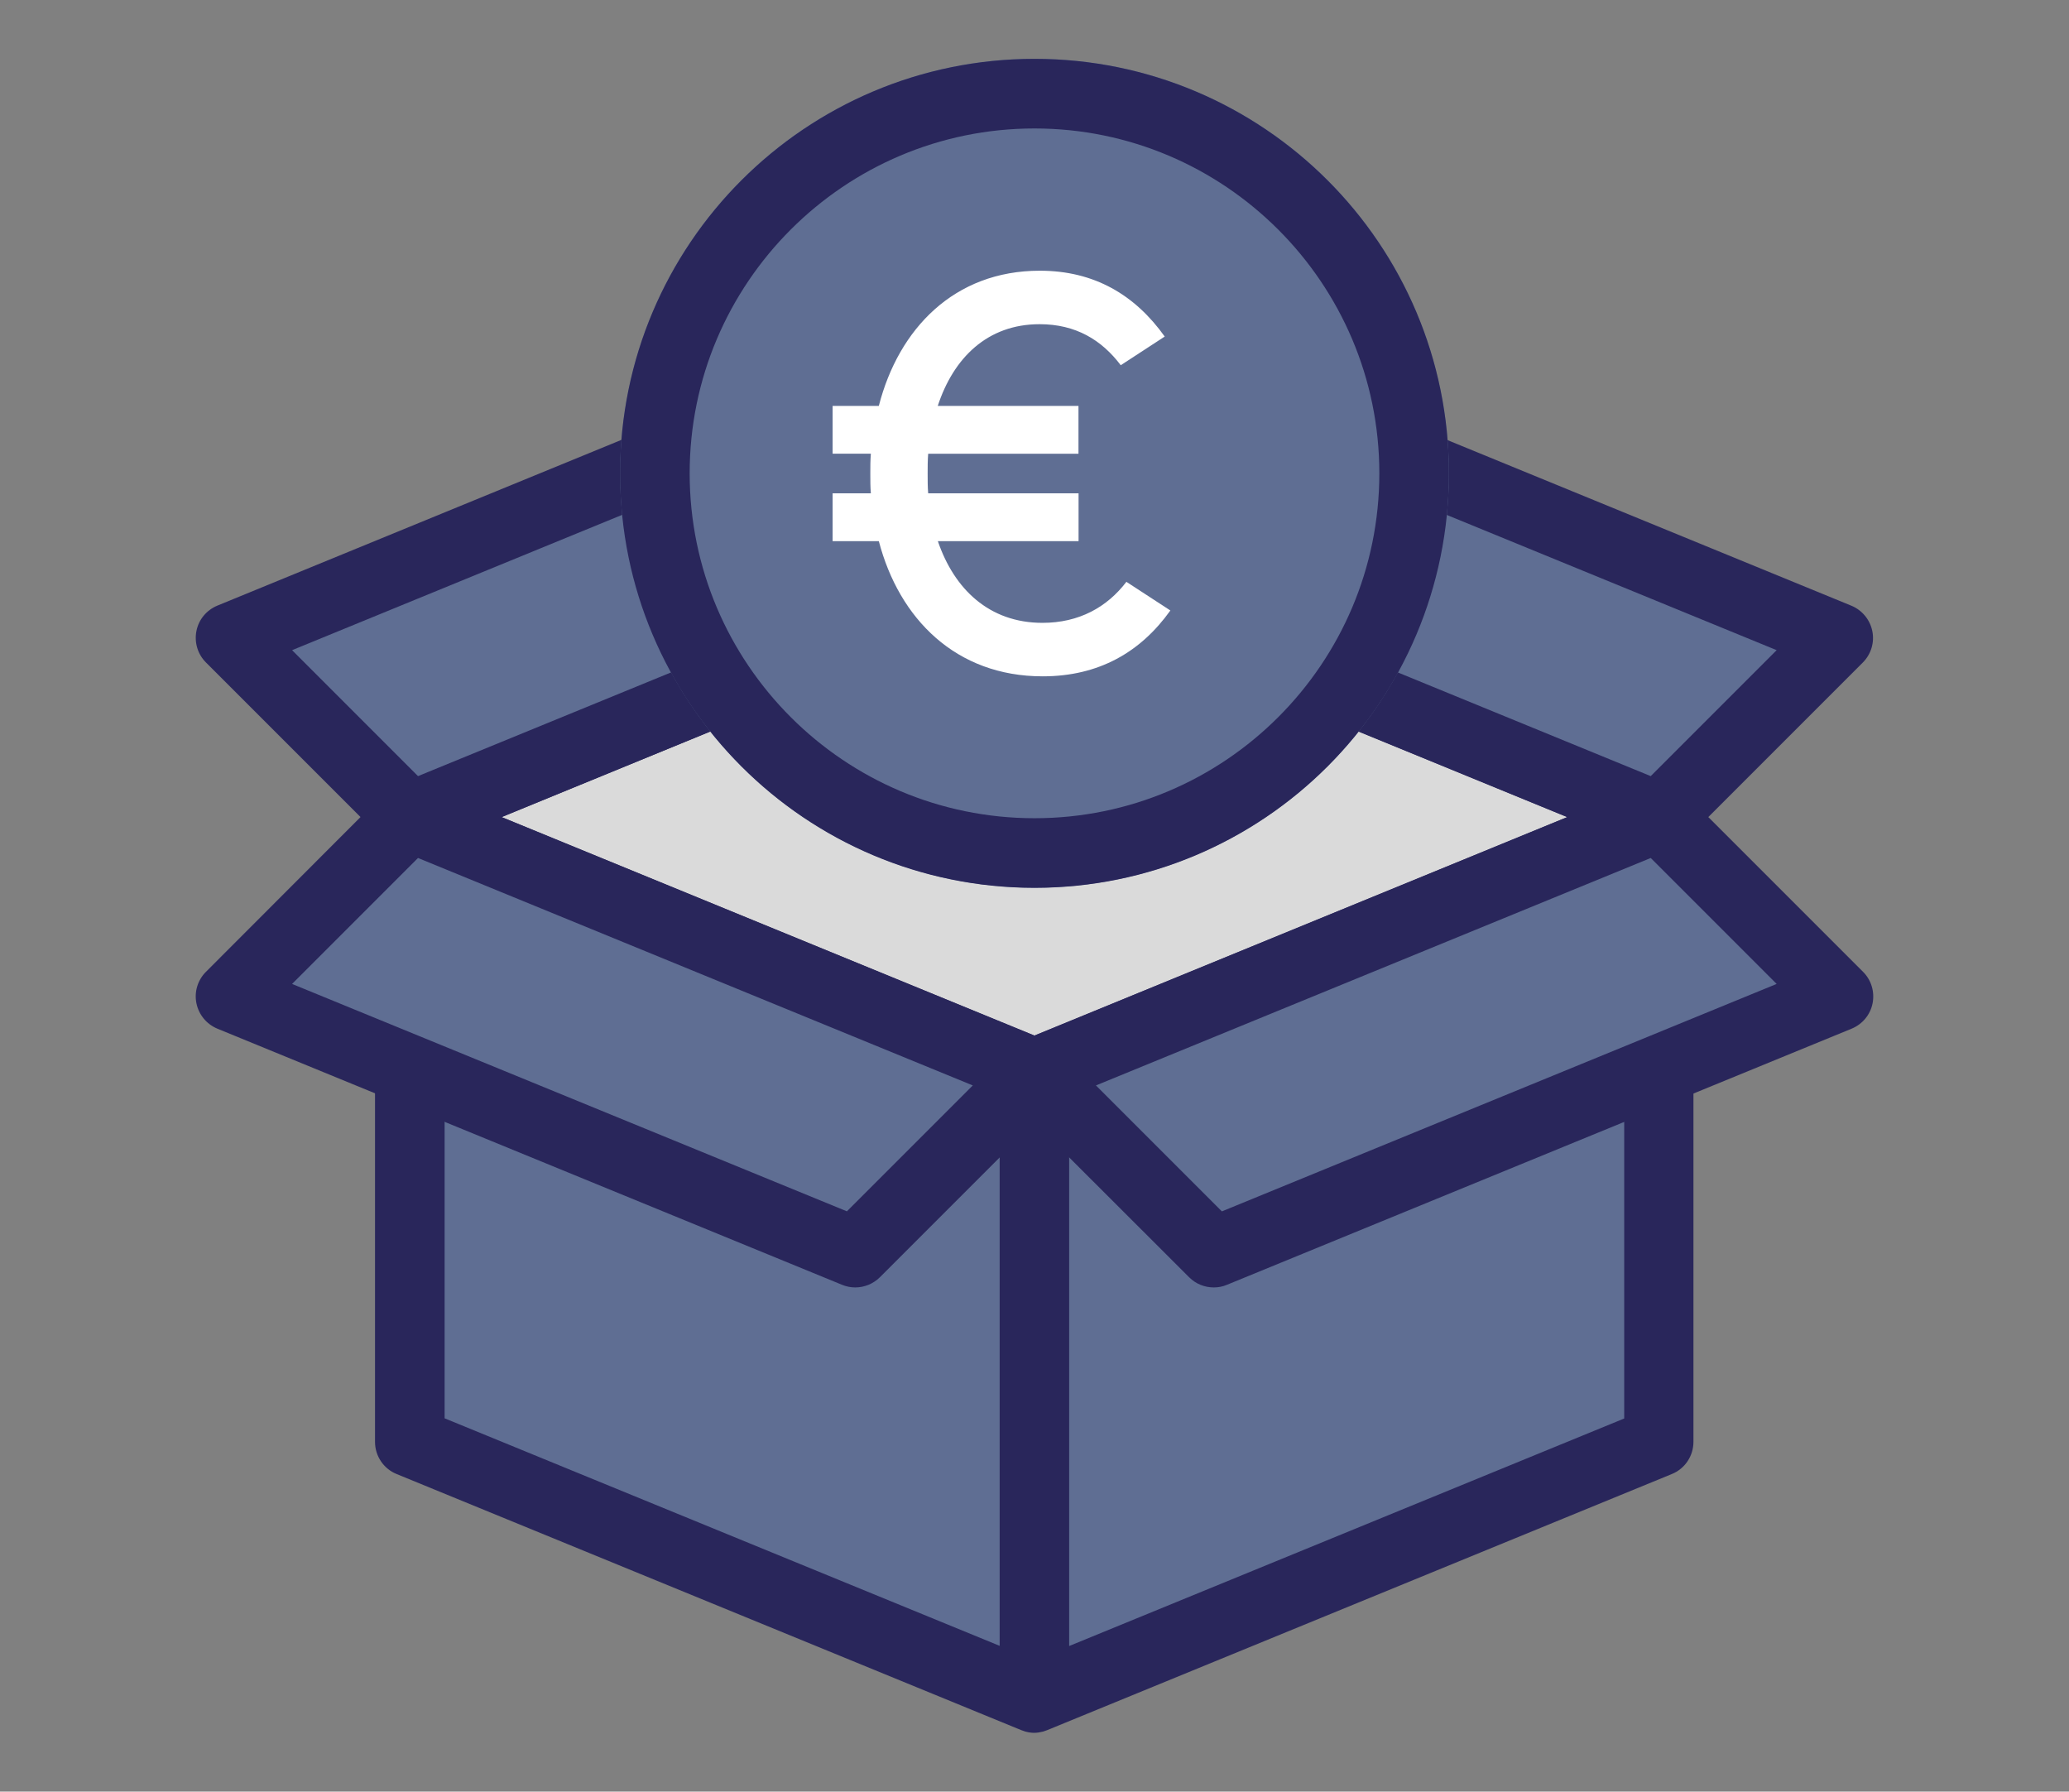
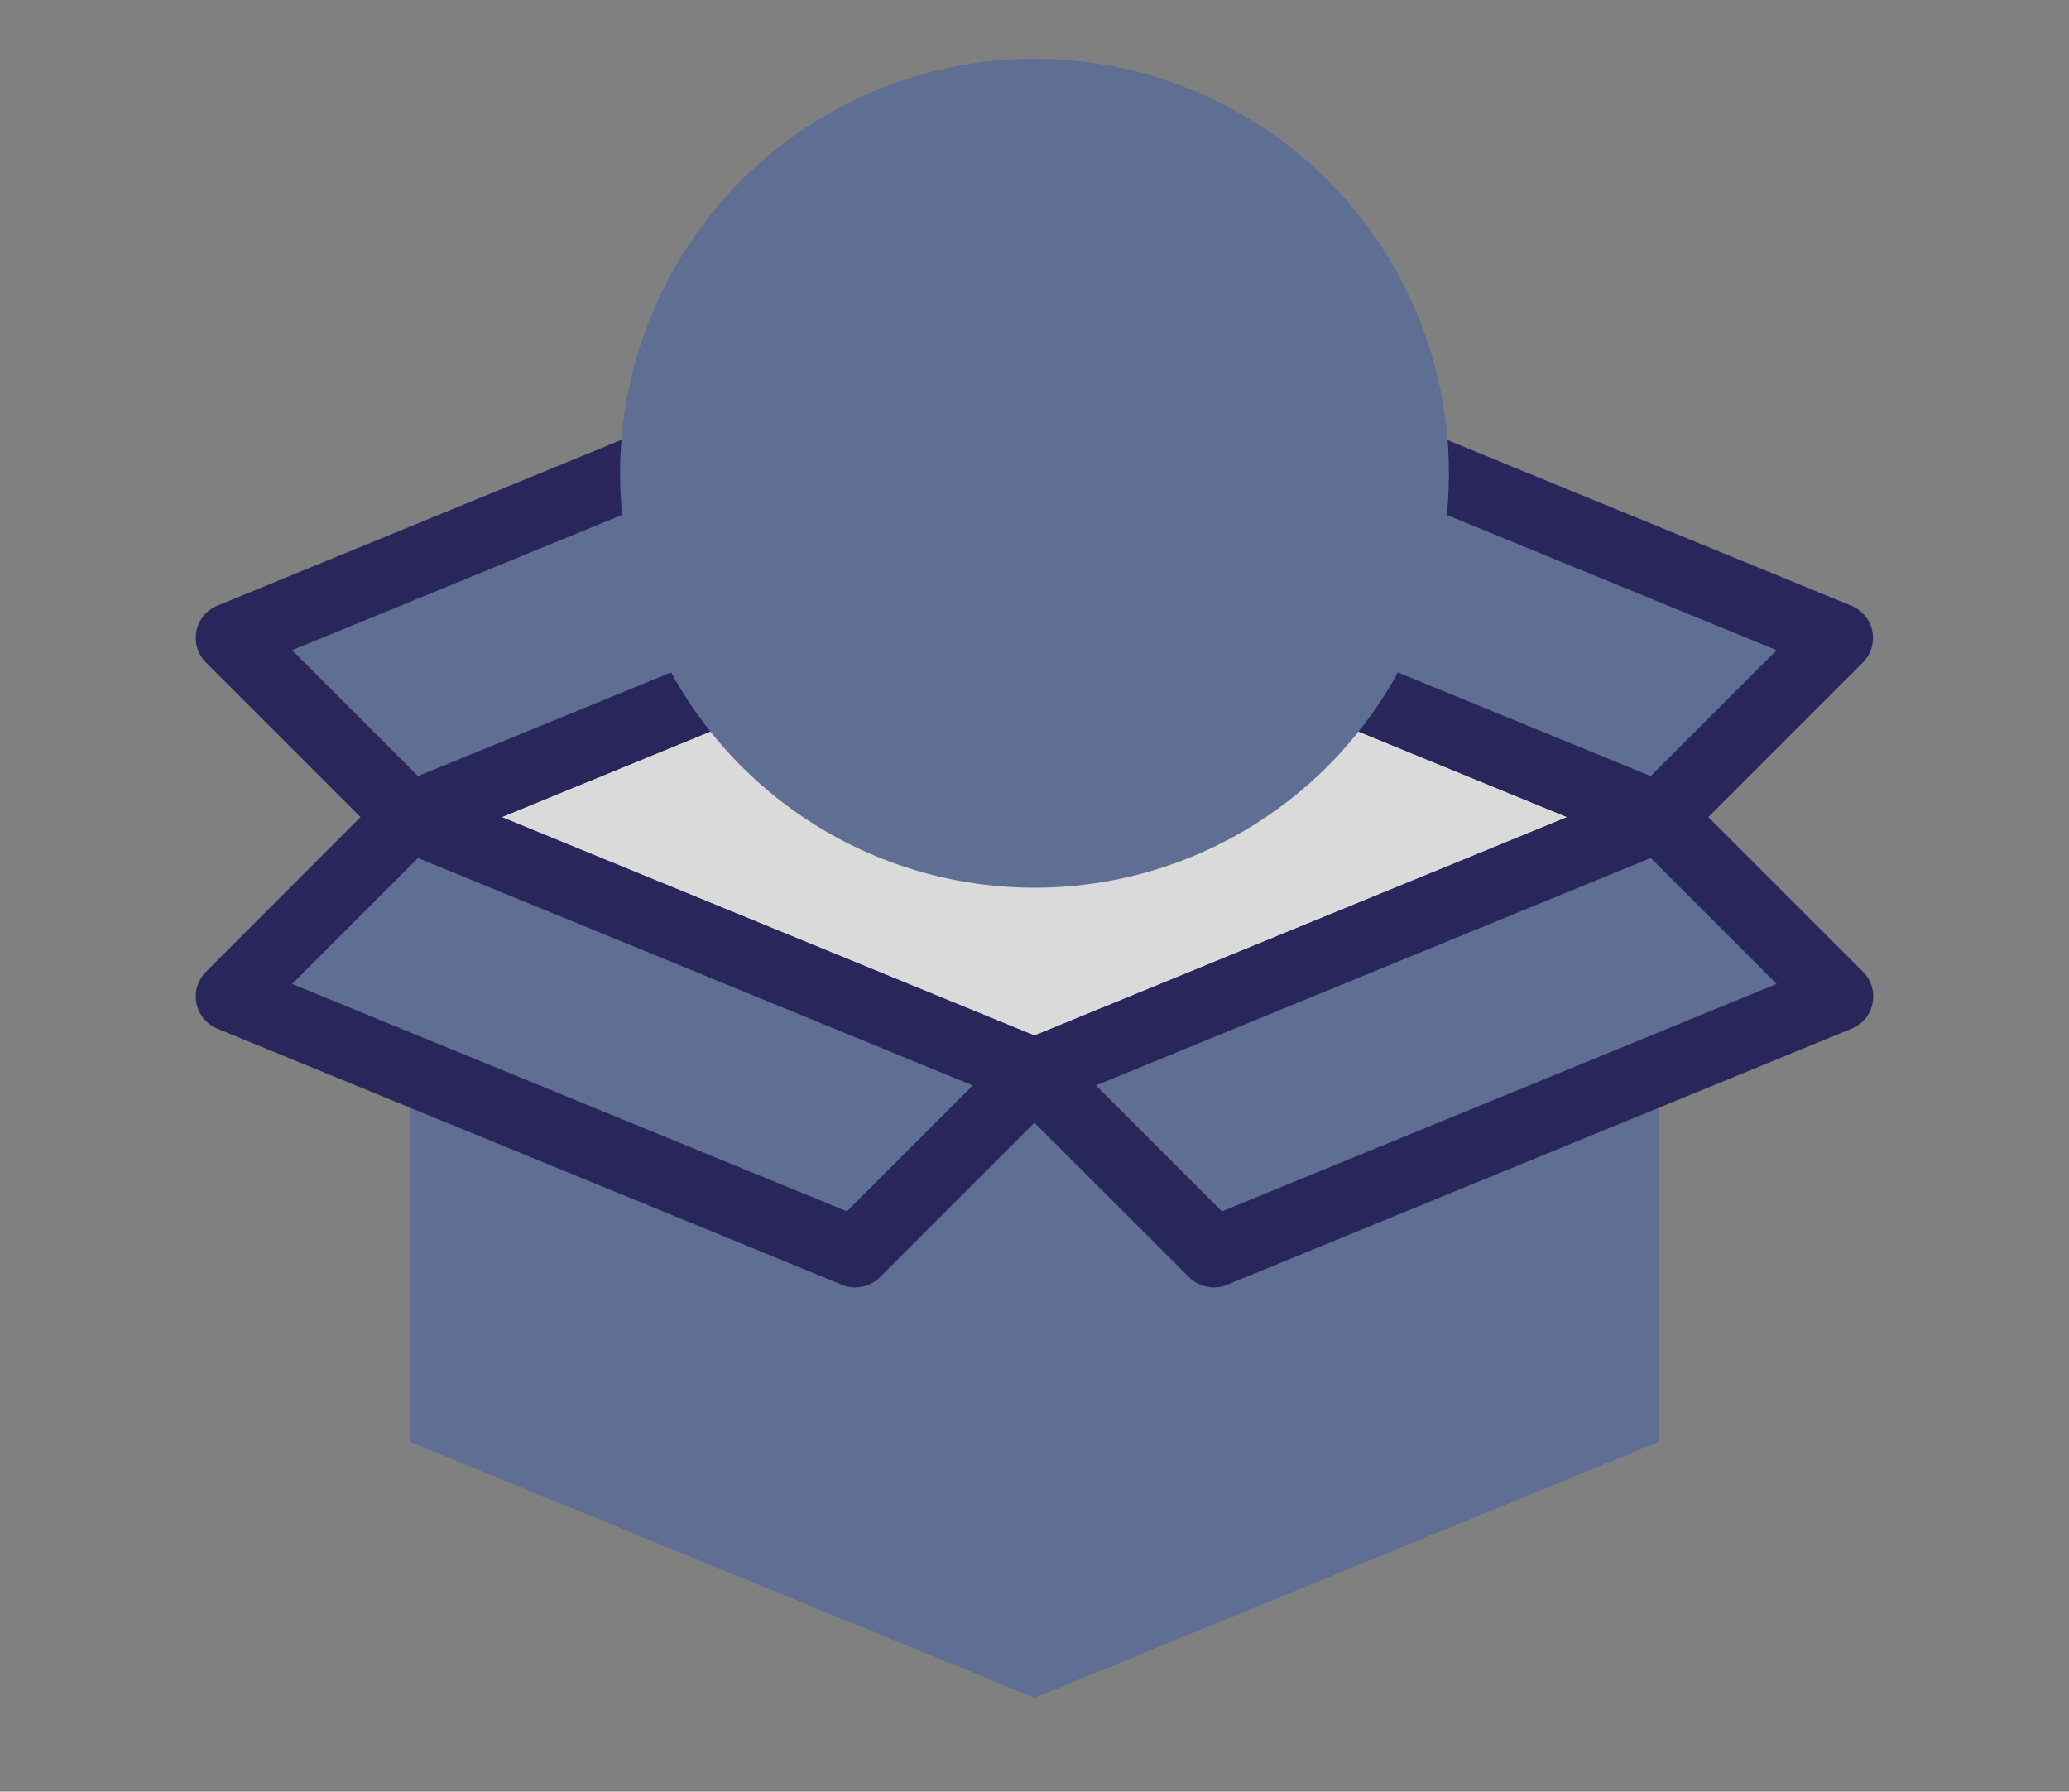
<svg xmlns="http://www.w3.org/2000/svg" id="Livello_1" data-name="Livello 1" viewBox="0 0 231 200">
  <rect x="0" y="0" width="231" height="200" fill="#808080" stroke="none" />
  <defs>
    <style> .cls-1 { fill: #5f6e93; } .cls-1, .cls-2, .cls-3, .cls-4 { stroke-width: 0px; } .cls-2 { fill: #29265b; } .cls-3 { fill: #fff; } .cls-4 { fill: #dadada; } </style>
  </defs>
  <g id="Livello_1-2" data-name="Livello 1-2">
    <g>
      <polygon class="cls-1" points="115.5 189.53 45.76 160.95 45.76 91.22 115.5 119.81 115.5 189.53" />
      <polygon class="cls-1" points="115.5 189.53 185.22 160.95 185.22 91.22 115.5 119.81 115.5 189.53" />
-       <path class="cls-2" d="M187.39,87.99c-1.07-.71-2.44-.85-3.64-.37l-68.26,27.98-68.26-27.98c-1.2-.5-2.56-.36-3.64.37-1.07.71-1.72,1.93-1.72,3.23v69.74c0,1.57.95,3,2.41,3.59l69.74,28.59c.08.03.16.05.23.08.08.03.16.05.23.08.33.09.67.14.99.14s.67-.06.99-.14c.08-.02.16-.05.23-.08.08-.03.16-.05.23-.08l69.74-28.59c1.46-.59,2.41-2.02,2.41-3.59v-69.74c0-1.29-.65-2.5-1.72-3.23h.03ZM49.64,97l61.97,25.4v61.33l-61.97-25.4s0-61.33,0-61.33ZM181.34,158.35l-61.97,25.4v-61.33l61.97-25.4v61.33Z" />
      <polygon class="cls-4" points="115.5 62.64 45.76 91.22 115.5 119.81 185.22 91.22 115.5 62.64" />
      <path class="cls-2" d="M115.5,123.69c-.5,0-.99-.09-1.48-.3l-69.74-28.59c-1.46-.59-2.41-2.02-2.41-3.59s.95-3,2.41-3.59l69.74-28.59c.95-.39,2-.39,2.95,0l69.74,28.59c1.46.59,2.41,2.02,2.41,3.59s-.95,3-2.41,3.59l-69.74,28.59c-.47.19-.98.3-1.48.3ZM55.99,91.22l59.49,24.39,59.5-24.39-59.5-24.39s-59.49,24.39-59.49,24.39Z" />
      <polygon class="cls-1" points="185.22 91.22 205.24 111.23 135.51 139.82 115.5 119.81 185.22 91.22" />
      <polygon class="cls-1" points="95.49 42.61 115.5 62.64 45.76 91.22 25.75 71.2 95.49 42.61" />
      <polygon class="cls-1" points="45.76 91.22 25.75 111.23 95.49 139.82 115.5 119.81 45.76 91.22" />
      <polygon class="cls-1" points="135.51 42.61 115.5 62.64 185.22 91.22 205.24 71.2 135.51 42.61" />
      <path class="cls-2" d="M190.72,91.22l17.26-17.26c.92-.92,1.32-2.24,1.06-3.51s-1.13-2.33-2.33-2.83l-69.74-28.59c-1.44-.59-3.11-.26-4.23.84l-17.28,17.26-17.26-17.26c-1.1-1.1-2.77-1.44-4.23-.85l-69.71,28.59c-1.2.5-2.08,1.55-2.33,2.83s.14,2.59,1.06,3.51l17.26,17.26-17.26,17.28c-.92.92-1.32,2.24-1.06,3.51s1.13,2.33,2.33,2.83l69.74,28.59c.48.2.98.3,1.48.3,1.01,0,2-.39,2.75-1.13l17.26-17.26,17.28,17.26c.75.75,1.74,1.13,2.75,1.13.5,0,.99-.09,1.48-.3l69.74-28.59c1.2-.5,2.08-1.55,2.33-2.83s-.14-2.59-1.06-3.51l-17.26-17.26h-.03ZM115.5,115.6l-59.49-24.39,59.49-24.39,59.49,24.39s-59.49,24.39-59.49,24.39ZM136.42,47.19l61.94,25.39-14.06,14.06-61.94-25.39s14.06-14.06,14.06-14.06ZM94.57,47.19l14.06,14.06-61.96,25.39-14.06-14.06,61.94-25.39h.02ZM94.57,135.23l-61.96-25.39,14.06-14.06,61.94,25.39-14.06,14.06h.02ZM136.42,135.23l-14.06-14.06,61.94-25.39,14.06,14.06s-61.94,25.39-61.94,25.39Z" />
      <circle class="cls-1" cx="115.5" cy="52.83" r="46.27" />
-       <path class="cls-3" d="M103.64,55.07h16.78v5.34h-15.71c1.82,5.34,5.72,9.12,11.68,9.12,4.09,0,7.22-1.76,9.37-4.58l4.91,3.2c-3.32,4.65-7.99,7.35-14.26,7.35-9.68,0-16.02-6.42-18.29-15.09h-5.16v-5.34h4.27c-.06-.7-.06-1.44-.06-2.21s0-1.44.06-2.21h-4.27v-5.34h5.16c2.21-8.61,8.42-15.09,17.97-15.09,6.09,0,10.63,2.7,13.95,7.35l-4.91,3.2c-2.14-2.83-5.03-4.58-9.06-4.58-5.84,0-9.62,3.78-11.37,9.12h15.71v5.34h-16.78c-.06.76-.06,1.44-.06,2.21s0,1.51.06,2.21Z" />
-       <path class="cls-2" d="M115.5,14.34c21.22,0,38.5,17.26,38.5,38.5s-17.26,38.5-38.5,38.5-38.5-17.26-38.5-38.5S94.27,14.34,115.5,14.34M115.5,6.57c-25.54,0-46.27,20.71-46.27,46.27s20.71,46.27,46.27,46.27,46.27-20.71,46.27-46.27S141.04,6.57,115.5,6.57h0Z" />
    </g>
  </g>
</svg>